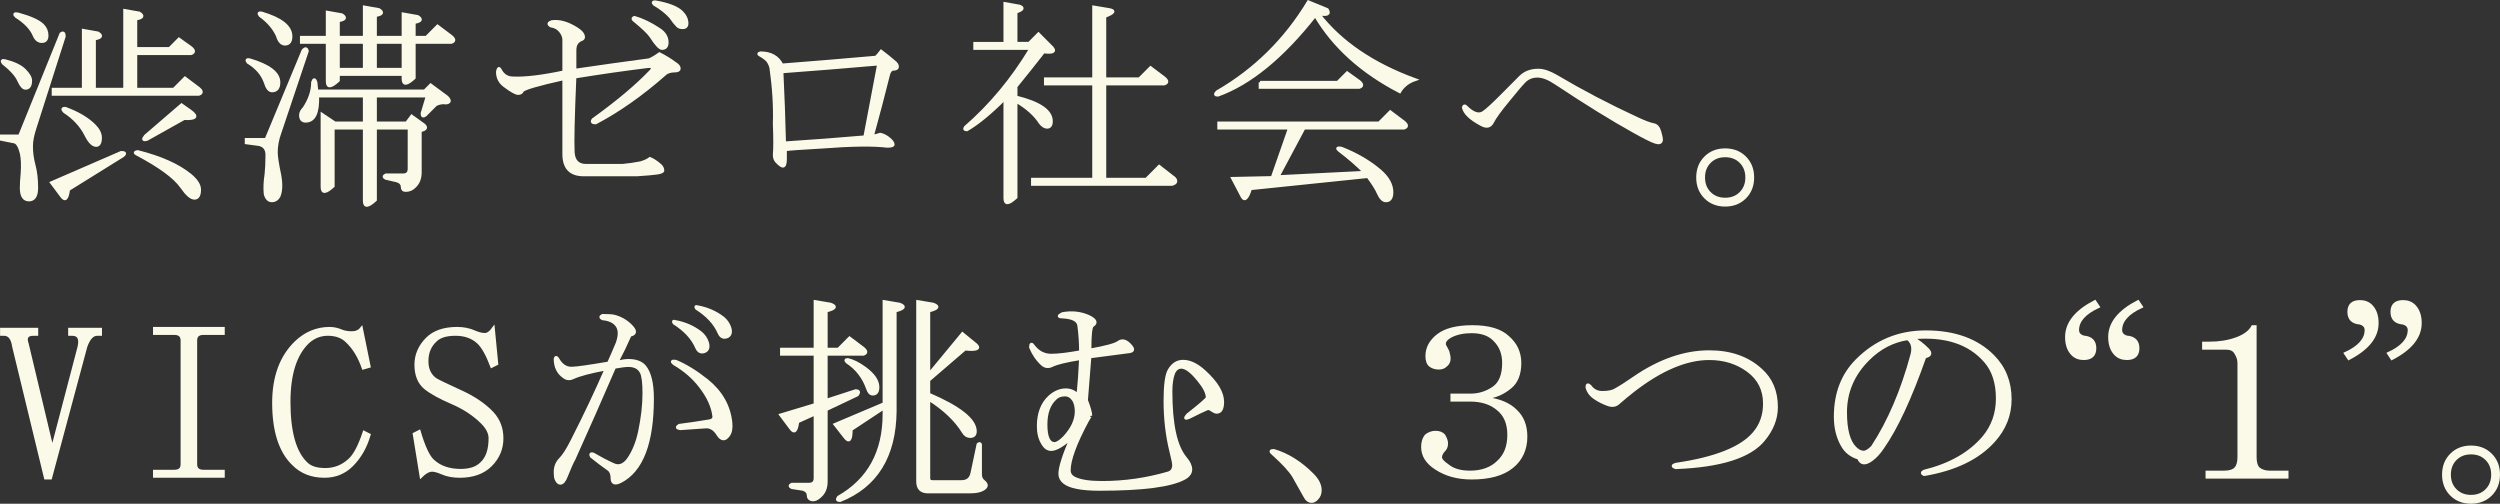
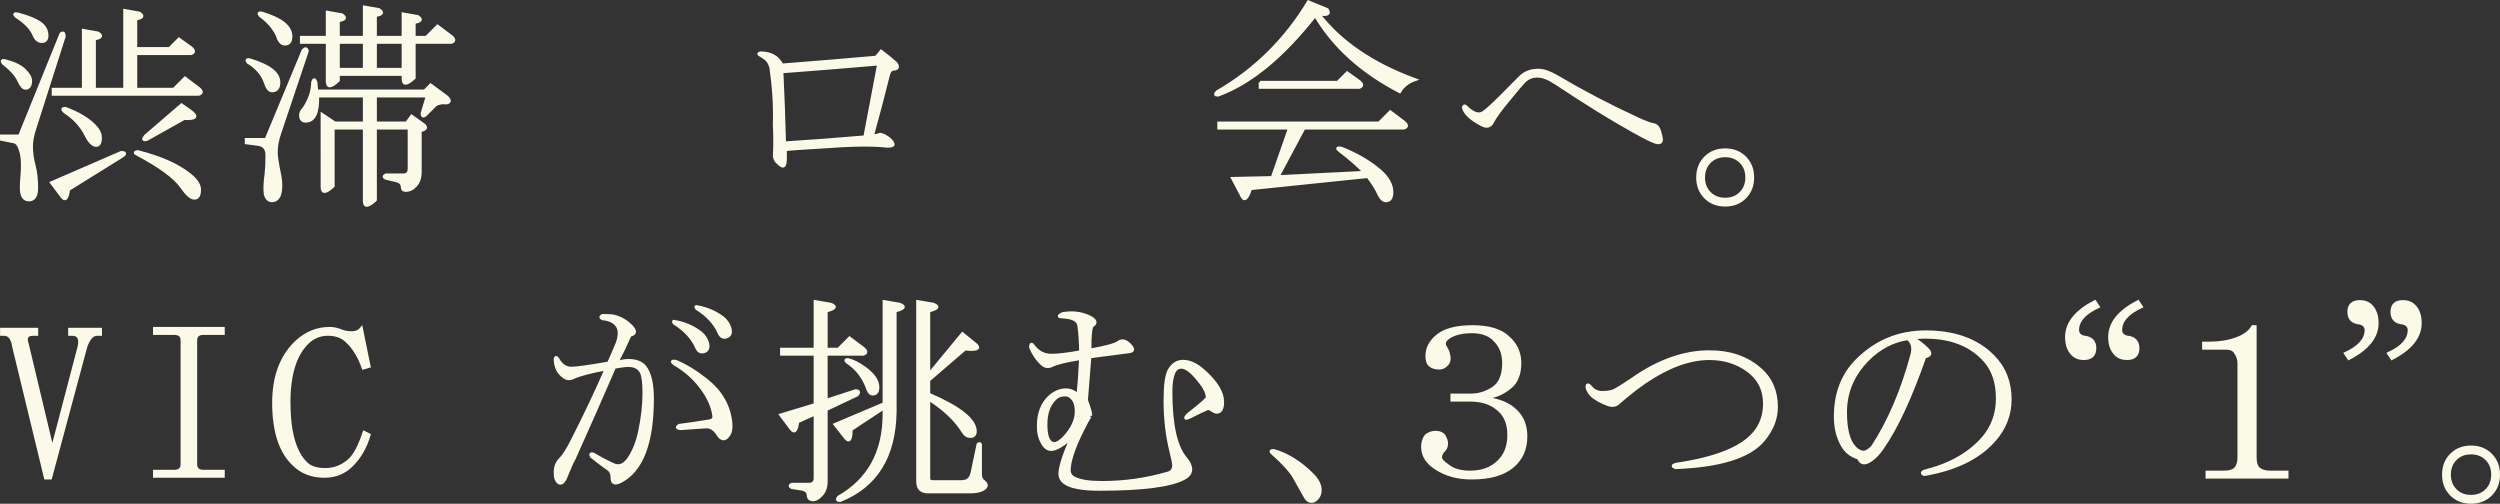
<svg xmlns="http://www.w3.org/2000/svg" version="1.1" id="レイヤー_1" x="0px" y="0px" width="694.432px" height="139.922px" viewBox="0 0 694.432 139.922" style="enable-background:new 0 0 694.432 139.922;" xml:space="preserve">
  <rect x="0" y="0" width="694.432" height="139.922" fill="#333333" stroke="none" />
  <style type="text/css">
	.st0{fill:#FBFAE9;stroke:#FBFAE9;stroke-width:0.772;stroke-miterlimit:10;}
</style>
  <g id="XMLID_13513_">
    <path id="XMLID_13582_" class="st0" d="M5.414,37.755L16.906,9.38c0.636-0.48,0.958-0.24,0.958,0.722L9.723,35.591   c-0.64,1.924-0.958,3.607-0.958,5.05c0,1.766,0.239,3.528,0.718,5.29c0.479,1.767,0.718,3.848,0.718,6.252   c0,2.243-0.718,3.367-2.155,3.367s-2.155-1.124-2.155-3.367c0-0.962,0.079-2.321,0.239-4.088c0.157-2.243,0.079-4.088-0.239-5.53   c-0.479-1.924-1.119-2.965-1.916-3.126l-3.591-0.722v-0.962H5.414z M1.344,16.834c2.551,0.643,4.388,1.525,5.506,2.646   c1.115,1.123,1.676,2.085,1.676,2.886c0,1.442-0.479,2.164-1.437,2.164c-0.64,0-1.28-0.722-1.916-2.164   c-0.64-1.443-2.076-3.044-4.31-4.81C0.386,16.917,0.543,16.677,1.344,16.834z M11.878,6.976c0.797,0.804,1.197,1.766,1.197,2.886   c0,1.123-0.479,1.683-1.437,1.683s-1.676-0.56-2.155-1.683C8.683,7.938,7.008,6.175,4.456,4.571   C3.817,3.932,3.977,3.692,4.935,3.85C8.444,4.811,10.76,5.856,11.878,6.976z M17.146,54.588l-2.873-3.848l19.393-8.416   c1.115,0,1.275,0.323,0.479,0.962l-15.083,9.378C18.74,55.227,18.103,55.87,17.146,54.588z M47.074,13.468l2.633-2.646l3.352,2.405   c0.958,0.804,0.958,1.363,0,1.684H37.736v9.858H48.27l3.113-3.126l3.831,2.886c0.958,0.804,0.958,1.364,0,1.684H14.751V24.77h8.38   V8.418l4.07,0.722c1.275,0.804,0.958,1.363-0.958,1.683V24.77h8.38V2.888l4.07,0.721c1.275,0.805,0.958,1.364-0.958,1.684v8.176   H47.074z M27.92,38.237c0,1.442-0.4,2.164-1.197,2.164c-0.958,0-1.916-0.962-2.873-2.886c-1.279-2.563-3.273-4.727-5.985-6.493   c-0.64-0.639-0.561-0.961,0.239-0.961c3.509,1.284,6.225,2.885,8.14,4.809C27.359,35.994,27.92,37.117,27.92,38.237z    M55.453,52.665c0,1.601-0.479,2.404-1.437,2.404c-0.958,0-2.155-1.044-3.591-3.126c-1.915-2.724-6.068-5.771-12.45-9.138   c-0.64-0.319-0.561-0.56,0.239-0.722c6.382,1.604,11.253,3.769,14.605,6.493C54.574,50.019,55.453,51.379,55.453,52.665z    M50.425,29.099l2.395,1.683c2.233,1.604,1.676,2.326-1.676,2.164l-10.295,5.771c-1.119,0.323-1.279,0-0.479-0.962L50.425,29.099z" />
    <path id="XMLID_13574_" class="st0" d="M73.889,38.717L84.183,13.95c0.636-0.64,1.037-0.561,1.197,0.24l-7.662,22.844   c-0.64,1.767-0.958,3.528-0.958,5.291c0,1.123,0.318,3.208,0.958,6.252c0.479,2.563,0.396,4.568-0.239,6.012   c-0.479,0.8-1.119,1.202-1.916,1.202c-0.958,0-1.597-0.643-1.915-1.924c-0.161-1.604-0.083-3.445,0.239-5.53   c0.157-1.443,0.239-3.205,0.239-5.291c0-1.601-0.718-2.563-2.155-2.885l-3.591-0.481v-0.962H73.889z M69.34,16.594   c5.424,1.604,8.14,3.689,8.14,6.252c0,1.604-0.64,2.405-1.916,2.405c-0.8,0-1.437-0.801-1.915-2.405   c-0.801-2.243-2.395-4.088-4.789-5.53C68.382,16.677,68.539,16.437,69.34,16.594z M72.691,3.609   c5.424,1.604,8.141,3.769,8.141,6.493c0,1.442-0.561,2.164-1.676,2.164c-0.958,0-1.676-0.801-2.155-2.404   c-0.958-2.082-2.555-3.927-4.788-5.531C71.734,3.692,71.891,3.452,72.691,3.609z M89.451,31.744l3.591,2.405h8.14v-7.455H88.254   c0.157,4.651-0.958,6.974-3.352,6.974c-0.958,0-1.437-0.56-1.437-1.684c0-0.639,0.318-1.281,0.958-1.923   c1.594-2.405,2.394-4.81,2.394-7.215c0.318-0.962,0.636-0.962,0.958,0l0.24,2.405h29.928l1.676-1.684l4.549,3.366   c0.958,0.962,0.875,1.525-0.239,1.684c-0.958-0.158-1.916,0-2.873,0.481l-2.873,2.885c-0.64,0.481-0.958,0.323-0.958-0.48   l1.437-4.81h-14.366v7.455h8.62l1.437-1.924l3.352,2.404c0.958,0.804,0.636,1.364-0.958,1.684v11.542   c0,1.766-0.561,3.126-1.676,4.088c-0.64,0.639-1.437,0.962-2.395,0.962c-0.64,0-0.958-0.323-0.958-0.962   c0-0.804-0.479-1.36-1.437-1.683l-3.113-0.722c-0.64-0.319-0.64-0.639,0-0.962h4.789c1.115,0,1.676-0.56,1.676-1.684V35.591h-9.338   V55.55c-2.076,1.924-3.112,2.002-3.112,0.24V35.591h-8.619v16.111c-2.076,1.924-3.112,2.003-3.112,0.24V31.744z M94,10.342h7.183   V1.926l4.07,0.721c1.275,0.805,0.958,1.364-0.958,1.684v6.012h7.662V3.85l4.07,0.721c1.275,0.805,0.958,1.364-0.958,1.684v4.088   h3.352l3.113-3.126l3.831,2.886c0.958,0.804,0.958,1.363,0,1.683h-10.295v9.859c-2.077,1.924-3.113,2.007-3.113,0.24v-1.202H94   v1.684c-2.076,1.924-3.112,2.006-3.112,0.24V11.785h-7.183v-1.442h7.183V3.369l4.07,0.722C96.233,4.894,95.915,5.454,94,5.773   V10.342z M94,19.24h7.183v-7.455H94V19.24z M104.295,19.24h7.662v-7.455h-7.662V19.24z" />
-     <path id="XMLID_13570_" class="st0" d="M165.457,34.149c-0.958,0-1.197-0.319-0.718-0.962c6.704-4.81,12.05-9.296,16.042-13.467   c0.797-0.962,0.479-1.36-0.958-1.202c-6.547,0.804-13.25,1.766-20.112,2.886c-0.479,11.062-0.64,18.035-0.479,20.921   c0.157,2.404,1.354,3.606,3.591,3.606c2.551,0,5.903,0,10.056,0c1.754-0.157,3.43-0.398,5.028-0.721   c1.115-0.32,1.994-0.722,2.633-1.203c0.797,0.323,1.676,0.883,2.634,1.684c0.636,0.48,0.958,1.045,0.958,1.684   c0,0.323-0.562,0.563-1.676,0.721c-1.119,0.162-2.955,0.323-5.507,0.481c-7.343,0-12.292,0-14.844,0   c-3.674,0-5.507-1.924-5.507-5.771c0-3.043,0-10.017,0-20.921c-7.183,1.604-11.013,2.729-11.492,3.367   c-0.161,0.48-0.561,0.721-1.197,0.721c-0.64,0-1.915-0.721-3.831-2.164c-1.279-0.962-1.916-2.243-1.916-3.847   c0.157-0.962,0.396-1.203,0.718-0.722c0.797,1.604,1.994,2.404,3.591,2.404c3.352,0.162,8.058-0.398,14.126-1.683   c0-4.006,0-6.974,0-8.897c0-0.801-0.322-1.601-0.958-2.405c-0.64-0.8-1.519-1.281-2.634-1.442c-0.8-0.481-0.718-0.879,0.239-1.202   c2.073-0.319,4.388,0.323,6.943,1.924c1.276,0.804,1.916,1.604,1.916,2.404c0,0.323-0.24,0.563-0.718,0.722   c-1.119,0.48-1.676,1.442-1.676,2.886c0,2.246,0,4.088,0,5.53c6.543-0.962,13.408-1.924,20.59-2.886   c0.797-0.319,1.754-0.879,2.873-1.683c1.594,0.804,3.03,1.683,4.31,2.645c0.797,0.481,1.197,0.962,1.197,1.443   c0,0.48-0.4,0.721-1.197,0.721c-1.279,0-2.237,0.323-2.873,0.962C178.225,26.295,171.84,30.782,165.457,34.149z M185.329,11.785   c0,1.124-0.479,1.684-1.437,1.684c-0.64,0-1.676-1.119-3.112-3.366c-0.64-0.962-2.237-2.483-4.789-4.569   c-0.322-0.319-0.239-0.56,0.239-0.722c2.233,0.643,4.549,1.767,6.943,3.367C184.611,9.14,185.329,10.342,185.329,11.785z    M189.639,7.697c-0.64,0-1.119-0.157-1.437-0.48c-0.64-0.639-1.279-1.443-1.915-2.405c-1.119-1.28-2.634-2.483-4.549-3.606   c-0.479-0.481-0.4-0.722,0.24-0.722c3.669,0.643,6.143,1.604,7.422,2.886c0.958,0.962,1.437,2.007,1.437,3.126   C190.836,7.299,190.436,7.697,189.639,7.697z" />
    <path id="XMLID_13567_" class="st0" d="M215.066,43.045c0.157-1.924,0.157-4.809,0-8.656c0.157-4.81-0.161-10.018-0.958-15.631   c-0.322-1.119-0.8-1.924-1.437-2.404c-0.64-0.481-1.118-0.801-1.437-0.962c-0.64-0.319-0.64-0.56,0-0.722   c2.873,0,4.867,1.124,5.986,3.367c8.297-0.639,16.999-1.36,26.097-2.165c0.479-0.48,0.958-1.04,1.437-1.683   c1.276,0.962,2.473,1.924,3.591,2.886c0.636,0.48,0.958,0.962,0.958,1.442c0,0.481-0.4,0.722-1.197,0.722   c-0.479,0-0.879,0.401-1.197,1.202c-1.437,5.771-2.955,11.542-4.549,17.313c0.479,0,1.197-0.157,2.155-0.48   c0.797,0.161,1.594,0.563,2.394,1.202c0.797,0.643,1.197,1.202,1.197,1.684c0,0.322-0.561,0.48-1.676,0.48   c-3.831-0.48-9.898-0.398-18.196,0.24c-5.746,0.323-9.098,0.563-10.056,0.722c0,0.962,0,1.845,0,2.646   c0,1.284-0.239,1.923-0.718,1.923c-0.322,0-0.879-0.397-1.676-1.202C215.306,44.489,215.066,43.85,215.066,43.045z M240.205,37.996   c1.275-6.732,2.551-13.466,3.831-20.199c-9.259,0.805-18.196,1.525-26.815,2.165c0.318,6.575,0.557,13.146,0.718,19.718   C225.44,39.199,232.862,38.638,240.205,37.996z" />
-     <path id="XMLID_13564_" class="st0" d="M282.233,24.049v2.885c6.543,1.604,9.816,3.848,9.816,6.733c0,1.123-0.4,1.684-1.197,1.684   c-0.64,0-1.279-0.398-1.915-1.202c-1.437-2.243-3.674-4.246-6.704-6.012v26.691c-2.076,1.924-3.112,2.003-3.112,0.24V27.416   c-3.992,4.009-7.504,6.895-10.535,8.656c-0.64,0-0.8-0.24-0.479-0.721c7.021-6.091,13.086-13.384,18.196-21.883h-15.563v-1.442   h8.38V0.964l4.07,0.721c1.275,0.481,0.958,1.045-0.958,1.684v8.657h3.591l2.634-2.646l3.831,3.848   c0.958,1.123,0.157,1.525-2.394,1.202C287.658,17.316,285.106,20.525,282.233,24.049z M318.386,49.779l3.591-3.607l4.31,3.367   c0.636,0.804,0.396,1.36-0.718,1.683h-38.786v-1.442h16.999V23.328h-13.407v-1.443h13.407V1.926l4.31,0.721   c1.755,0.323,1.354,0.962-1.197,1.924v17.313h9.577l3.113-3.126l3.831,2.886c0.958,0.805,0.958,1.364,0,1.684h-16.52v26.451   H318.386z" />
    <path id="XMLID_13560_" class="st0" d="M363.425,0.483l5.267,2.164c0.797,1.285,0,1.684-2.394,1.203   c6.064,7.856,15.001,13.946,26.815,18.275c-1.915,0.643-3.352,1.766-4.31,3.366c-10.535-5.448-18.357-12.504-23.463-21.161   c-9.098,11.542-18.117,18.918-27.054,22.123c-0.801,0-0.879-0.319-0.24-0.962C348.58,19.401,357.039,11.064,363.425,0.483z    M378.987,47.855c-2.076-2.081-4.392-4.088-6.943-6.012c-0.801-0.639-0.64-0.879,0.479-0.722c4.149,1.604,7.74,3.69,10.774,6.253   c2.233,1.924,3.352,3.926,3.352,6.012c0,1.601-0.561,2.404-1.676,2.404c-0.801,0-1.519-0.722-2.155-2.164   c-0.479-1.124-1.437-2.646-2.873-4.569l-32.562,3.367c-0.958,3.043-1.836,3.606-2.633,1.683l-2.395-4.568l11.014-0.24l4.788-13.707   h-19.632v-1.442h44.532l3.113-3.127L390,33.908c0.958,0.805,0.958,1.364,0,1.684h-27.773l-7.183,13.466L378.987,47.855z    M350.017,22.846h21.548l2.634-2.645l3.352,2.404c0.958,0.804,0.958,1.364,0,1.684h-27.533V22.846z" />
    <path id="XMLID_13558_" class="st0" d="M453.868,36.553c-6.068-3.366-13.329-7.853-21.787-13.466   c-1.916-1.281-3.591-1.924-5.028-1.924s-2.634,0.48-3.591,1.442c-0.801,0.804-2.237,2.487-4.31,5.05   c-2.395,2.886-3.913,4.971-4.549,6.252c-0.64,1.285-1.676,1.525-3.112,0.722c-3.034-1.601-4.71-3.205-5.028-4.81   c0.157-0.48,0.396-0.56,0.718-0.24c1.916,1.924,3.509,2.487,4.789,1.684c0.958-0.639,2.551-2.082,4.788-4.329   c1.916-1.923,3.749-3.765,5.507-5.53c1.276-1.281,2.952-1.924,5.028-1.924c1.437,0,3.112,0.563,5.028,1.684   c7.022,4.17,14.522,8.097,22.506,11.782c2.072,0.962,3.591,1.525,4.549,1.684c0.797,0.161,1.354,0.804,1.676,1.924   c0.318,1.123,0.479,1.845,0.479,2.164c0,0.962-0.64,1.202-1.916,0.722C458.657,39.12,456.742,38.158,453.868,36.553z" />
    <path id="XMLID_13555_" class="st0" d="M486.87,49.298c0,2.243-0.718,4.088-2.155,5.53s-3.273,2.164-5.506,2.164   c-2.237,0-4.07-0.722-5.507-2.164s-2.155-3.287-2.155-5.53s0.718-4.088,2.155-5.531c1.437-1.442,3.27-2.164,5.507-2.164   c2.233,0,4.07,0.722,5.506,2.164C486.152,45.21,486.87,47.055,486.87,49.298z M485.195,49.298c0-1.763-0.561-3.205-1.676-4.329   c-1.119-1.119-2.555-1.683-4.31-1.683c-1.758,0-3.195,0.563-4.31,1.683c-1.119,1.124-1.676,2.566-1.676,4.329   c0,1.762,0.558,3.204,1.676,4.328c1.115,1.119,2.551,1.684,4.31,1.684c1.754,0,3.191-0.564,4.31-1.684   C484.634,52.502,485.195,51.06,485.195,49.298z" />
    <path id="XMLID_13553_" class="st0" d="M10.225,91.443v1.442H9.267c-1.758,0-2.315,0.883-1.676,2.646l6.704,28.134h0.479   l7.183-27.413c0.479-2.243-0.161-3.366-1.916-3.366h-0.718v-1.442h8.619v1.442h-0.958c-1.279,0-2.315,1.123-3.112,3.366   l-9.816,36.552h-1.437L3.761,96.251c-0.322-2.243-1.197-3.366-2.634-3.366H0.409v-1.442H10.225z" />
    <path id="XMLID_13551_" class="st0" d="M42.888,92.645v-1.443h19.154v1.443h-5.507c-1.437,0-2.155,0.643-2.155,1.924v34.387   c0,1.285,0.718,1.924,2.155,1.924h5.507v1.442H42.888v-1.442h5.507c1.437,0,2.155-0.639,2.155-1.924V94.569   c0-1.281-0.718-1.924-2.155-1.924H42.888z" />
    <path id="XMLID_13549_" class="st0" d="M97.773,129.196c-2.076,2.085-4.631,3.126-7.662,3.126c-3.513,0-6.386-1.119-8.619-3.366   c-3.673-3.524-5.506-9.217-5.506-17.073c0-7.214,2.072-12.824,6.225-16.833c2.712-2.563,5.825-3.848,9.337-3.848   c1.115,0,2.233,0.241,3.352,0.722c0.797,0.323,1.754,0.481,2.873,0.481c1.115,0,1.994-0.398,2.634-1.203l2.155,10.581l-1.676,0.48   c-1.118-3.205-2.633-5.688-4.549-7.454c-1.279-1.281-3.034-1.924-5.267-1.924c-2.076,0-3.913,0.722-5.507,2.164   c-3.513,3.366-5.267,8.897-5.267,16.593c0,8.337,1.593,14.029,4.788,17.072c1.115,1.124,2.873,1.684,5.268,1.684   c2.551,0,4.788-0.879,6.704-2.645c1.437-1.281,2.791-3.848,4.07-7.695l1.437,0.722C101.603,124.146,100.006,126.953,97.773,129.196   z" />
-     <path id="XMLID_13547_" class="st0" d="M133.944,117.413c-2.237-2.243-5.028-4.088-8.38-5.53c-3.352-1.443-5.828-2.803-7.422-4.088   c-1.758-1.443-2.634-3.607-2.634-6.493c0-2.724,1.037-5.128,3.113-7.214c1.915-1.924,4.706-2.886,8.379-2.886   c1.755,0,3.352,0.323,4.789,0.962c1.115,0.481,2.073,0.722,2.873,0.722c0.797,0,1.594-0.56,2.394-1.684l0.958,9.859l-1.437,0.722   c-1.279-3.367-2.555-5.609-3.831-6.733c-1.597-1.442-3.673-2.164-6.225-2.164c-2.555,0-4.392,0.563-5.507,1.684   c-1.597,1.442-2.394,3.366-2.394,5.771c0,2.247,0.797,3.931,2.394,5.05c0.797,0.481,2.952,1.525,6.464,3.126   c3.988,1.767,7.101,3.848,9.337,6.253c1.754,1.924,2.634,4.249,2.634,6.974c0,2.885-1.04,5.372-3.113,7.454   c-2.076,2.085-4.949,3.126-8.619,3.126c-1.915,0-3.591-0.319-5.028-0.962c-1.118-0.48-1.998-0.722-2.633-0.722   c-0.958,0-1.998,0.564-3.113,1.684l-1.915-11.783l1.437-0.721c1.275,4.328,2.551,7.056,3.831,8.176   c1.916,1.766,4.467,2.645,7.662,2.645c2.551,0,4.467-0.639,5.746-1.924c1.594-1.442,2.394-3.765,2.394-6.973   C136.099,120.298,135.381,118.856,133.944,117.413z" />
    <path id="XMLID_13542_" class="st0" d="M178.137,103.465c-0.64-1.281-1.837-1.923-3.591-1.923c-0.8,0-2.076,0.161-3.831,0.48   c-3.674,8.499-7.422,16.994-11.253,25.489c-0.479,0.805-1.197,2.405-2.155,4.81c-0.479,1.281-1.04,1.924-1.676,1.924   c-0.479,0-0.879-0.402-1.197-1.202c-0.161-0.319-0.239-0.962-0.239-1.924c0-1.443,0.479-2.646,1.437-3.607   c0.958-0.962,2.072-2.724,3.352-5.29c3.509-6.891,6.622-13.466,9.337-19.718c-4.31,0.804-7.343,1.604-9.098,2.404   c-0.958,0.48-1.837,0.402-2.634-0.24c-1.597-1.12-2.394-2.804-2.394-5.05c0.157-0.481,0.396-0.481,0.718,0   c0.958,1.766,2.233,2.645,3.831,2.645c1.276,0,4.706-0.48,10.295-1.442c0.797-1.763,1.594-3.607,2.395-5.531   c0.797-2.243,0.718-3.926-0.24-5.05c-0.8-0.962-2.076-1.521-3.831-1.683c-0.64-0.319-0.64-0.639,0-0.962   c1.594,0,2.712,0.082,3.352,0.24c1.754,0.48,3.27,1.364,4.549,2.646c1.437,1.442,1.354,2.325-0.239,2.645   c-1.119,2.566-2.316,5.05-3.591,7.455c1.275-0.319,2.312-0.481,3.112-0.481c2.073,0,3.591,0.563,4.549,1.684   c1.437,1.766,2.155,4.73,2.155,8.897c0,12.346-2.955,20.041-8.858,23.084c-1.597,0.801-2.394,0.481-2.394-0.961   c0-1.12-0.322-1.924-0.958-2.405c-1.597-1.119-3.194-2.322-4.788-3.606c-0.322-0.64-0.161-0.88,0.479-0.722   c1.916,1.123,3.749,2.085,5.507,2.886c1.594,0.804,3.03,0.323,4.31-1.443c1.437-2.081,2.473-4.647,3.112-7.694   c0.797-3.848,1.197-7.372,1.197-10.581C178.855,106.351,178.616,104.427,178.137,103.465z M187.713,100.339   c2.712,1.124,5.585,2.886,8.62,5.291c3.988,3.208,6.225,7.135,6.704,11.782c0.157,1.604-0.083,2.807-0.718,3.607   c-0.958,1.285-1.916,1.202-2.873-0.24c-0.958-1.601-2.155-2.322-3.591-2.165c-2.237,0.162-4.549,0.323-6.943,0.481   c-0.958-0.158-1.04-0.481-0.239-0.962c2.551-0.319,5.267-0.722,8.14-1.202c1.115-0.158,1.594-0.639,1.437-1.443   c-0.322-2.563-1.519-5.207-3.591-7.935c-1.916-2.563-4.392-4.728-7.422-6.493C186.434,100.422,186.595,100.182,187.713,100.339z    M195.615,97.695c-0.958,0.323-1.676-0.079-2.155-1.202c-1.119-2.563-3.195-4.81-6.225-6.733c-0.322-0.481-0.24-0.639,0.239-0.481   c2.712,0.481,5.106,1.525,7.183,3.127c0.958,0.804,1.594,1.766,1.916,2.885C196.89,96.575,196.572,97.375,195.615,97.695z    M199.684,92.405c-1.119-2.563-3.195-4.81-6.225-6.733c-0.322-0.481-0.24-0.639,0.239-0.481c2.712,0.481,5.106,1.525,7.183,3.126   c0.958,0.805,1.594,1.767,1.916,2.886c0.318,1.285,0,2.086-0.958,2.405C200.882,93.93,200.163,93.528,199.684,92.405z" />
    <path id="XMLID_13537_" class="st0" d="M237.651,108.515c0.958,0,1.115,0.402,0.479,1.203l-8.619,4.088v19.958   c0,1.763-0.561,3.127-1.676,4.089c-0.801,0.8-1.597,1.119-2.394,0.961c-0.64-0.161-0.958-0.563-0.958-1.202   c0-0.804-0.479-1.363-1.437-1.683l-3.112-0.481c-0.64-0.323-0.64-0.643,0-0.962h4.789c1.115,0,1.676-0.563,1.676-1.683v-17.795   l-4.789,2.164c-0.322,2.566-0.958,3.209-1.915,1.924l-2.873-3.848l9.577-2.886V98.416h-9.337v-1.442h9.337V83.748l4.31,0.722   c1.754,0.643,1.354,1.284-1.197,1.924v10.58h3.352l3.112-3.126l3.831,2.886c0.958,0.804,0.958,1.363,0,1.683H229.51v12.745   L237.651,108.515z M245.552,113.325l-9.098,6.012c0,3.047-0.64,3.689-1.916,1.924l-2.633-3.366l13.647-5.771V83.748l4.31,0.722   c1.754,0.643,1.354,1.284-1.197,1.924v27.894c-0.161,12.505-5.267,20.759-15.323,24.769c-0.801,0-0.958-0.323-0.479-0.962   c8.458-4.81,12.689-12.505,12.689-23.085V113.325z M242.439,109.477c-0.64,0-1.118-0.48-1.437-1.442   c-1.118-3.205-3.034-5.688-5.746-7.454c-0.479-0.481-0.4-0.722,0.24-0.722c1.437,0.323,3.03,1.123,4.788,2.404   c2.395,1.767,3.591,3.528,3.591,5.291C243.875,108.838,243.397,109.477,242.439,109.477z M257.762,136.65   c-1.916,0-2.873-0.962-2.873-2.886V83.748l4.31,0.722c1.754,0.643,1.354,1.284-1.197,1.924v17.554l9.337-11.302l3.831,3.126   c1.115,1.123,0.078,1.525-3.113,1.202l-10.056,8.657v3.847c8.619,3.69,12.929,7.136,12.929,10.341c0,0.962-0.479,1.442-1.437,1.442   c-0.8,0-1.437-0.398-1.915-1.202c-2.077-3.366-5.268-6.41-9.577-9.138v21.883c0,0.639,0.318,0.961,0.958,0.961h8.141   c1.594,0,2.551-0.8,2.873-2.404l1.676-7.936c0.318-0.319,0.558-0.319,0.718,0v8.417c0,0.804,0.318,1.442,0.958,1.923   c0.958,0.801,0.875,1.522-0.24,2.165c-0.8,0.48-1.998,0.721-3.591,0.721H257.762z" />
    <path id="XMLID_13534_" class="st0" d="M329.34,127.272c0.958,1.123,1.437,2.164,1.437,3.126s-0.561,1.766-1.676,2.405   c-3.674,2.081-11.575,3.126-23.703,3.126c-4.949,0-8.223-0.643-9.816-1.924c-0.801-0.643-1.197-1.443-1.197-2.405   c0-1.762,1.037-5.05,3.113-9.858c-2.395,2.085-4.231,3.126-5.507,3.126c-0.958,0-1.758-0.561-2.394-1.684   c-0.801-1.281-1.197-2.886-1.197-4.81c0-3.524,1.036-6.252,3.112-8.176c1.437-1.281,2.952-1.924,4.549-1.924   c1.275,0,2.394,0.481,3.352,1.443c0.318-3.044,0.558-6.41,0.718-10.1c-3.991,0.643-6.625,1.284-7.901,1.924   c-0.958,0.48-1.836,0.401-2.633-0.241c-1.437-1.281-2.555-2.886-3.352-4.809c0-1.12,0.318-1.203,0.958-0.241   c1.276,1.604,2.873,2.405,4.789,2.405s4.627-0.319,8.14-0.962c0-2.405-0.161-4.81-0.479-7.214c-0.161-1.443-1.598-2.243-4.31-2.405   c-1.437,0-1.519-0.319-0.24-0.962c2.552-0.48,4.946-0.24,7.183,0.722c2.073,0.962,2.473,1.845,1.197,2.646   c-0.479,0.322-0.718,2.565-0.718,6.732c4.467-0.8,7.101-1.521,7.901-2.164c1.115-0.8,2.312-0.398,3.591,1.202   c0.636,0.805,0.479,1.285-0.479,1.443c-3.673,0.48-7.343,0.962-11.013,1.442c-0.322,4.328-0.64,8.338-0.958,12.023   c0.797,2.085,1.197,3.528,1.197,4.328c0-0.157-0.321,0.323-0.958,1.443c-3.352,6.252-5.028,10.821-5.028,13.706   c0,0.962,0.479,1.684,1.437,2.165c1.594,0.8,4.149,1.202,7.662,1.202c6.225,0,12.368-0.88,18.435-2.646   c0.958-0.319,1.437-1.041,1.437-2.164c0-0.481-0.239-1.684-0.718-3.607c-1.118-4.486-1.676-9.216-1.676-14.188   c0-4.486,0.396-7.371,1.197-8.656c0.958-1.601,2.233-2.405,3.831-2.405c1.916,0,3.909,0.962,5.986,2.886   c3.352,3.048,5.028,5.854,5.028,8.417c0,1.923-0.562,2.885-1.676,2.885c-0.322,0-0.718-0.157-1.197-0.48   c-0.64-0.481-1.119-0.639-1.437-0.481c-1.119,0.481-2.795,1.285-5.028,2.405c-1.119,0.48-1.28,0.24-0.479-0.722   c3.67-2.886,5.507-4.486,5.507-4.81c0-1.281-0.801-2.885-2.395-4.809c-1.915-2.405-3.513-3.607-4.789-3.607   c-0.958,0-1.676,0.563-2.155,1.684c-0.479,1.285-0.718,2.968-0.718,5.05C325.27,117.894,326.624,124.067,329.34,127.272z    M290.554,117.894c0,3.528,0.797,5.29,2.394,5.29c0.636,0,1.515-0.56,2.634-1.684c2.233-2.404,3.352-4.809,3.352-7.214   c0-1.281-0.24-2.322-0.718-3.126c-0.64-0.962-1.437-1.442-2.395-1.442c-1.118,0-1.998,0.323-2.633,0.962   C291.43,112.284,290.554,114.689,290.554,117.894z" />
    <path id="XMLID_13532_" class="st0" d="M353.574,126.07c-0.8-0.639-0.718-0.962,0.24-0.962c3.831,1.123,7.422,3.366,10.774,6.733   c1.437,1.442,2.155,2.885,2.155,4.328c0,0.962-0.322,1.762-0.958,2.404c-0.479,0.481-0.958,0.722-1.437,0.722   c-0.8,0-1.437-0.481-1.915-1.442c-0.801-1.443-1.837-3.288-3.113-5.531C358.362,130.721,356.447,128.636,353.574,126.07z" />
    <path id="XMLID_13530_" class="st0" d="M423.869,121.26c0,3.528-1.28,6.335-3.831,8.416c-2.555,2.086-6.307,3.127-11.253,3.127   c-3.831,0-7.104-0.88-9.816-2.646c-2.555-1.601-3.831-3.607-3.831-6.012c0-1.281,0.318-2.322,0.958-3.126   c0.797-0.639,1.676-0.962,2.633-0.962c1.115,0,1.916,0.323,2.395,0.962c0.479,0.804,0.718,1.525,0.718,2.164   c0,0.48-0.083,0.883-0.24,1.202c-0.161,0.323-0.4,0.643-0.718,0.962c-0.161,0.162-0.321,0.402-0.479,0.722   c-0.161,0.323-0.24,0.643-0.24,0.962c0,0.643,0.718,1.442,2.155,2.404c1.437,1.124,3.431,1.684,5.986,1.684   c3.352,0,5.985-0.962,7.901-2.886c1.915-1.762,2.873-4.246,2.873-7.454c0-3.205-1.04-5.61-3.113-7.215   c-1.915-1.601-4.47-2.404-7.661-2.404h-5.028v-1.442h5.267c2.233,0,4.31-0.639,6.225-1.924c1.915-1.281,2.873-3.607,2.873-6.974   c0-2.563-0.801-4.647-2.395-6.252c-1.437-1.601-3.591-2.405-6.464-2.405c-2.237,0-4.152,0.402-5.746,1.202   c-1.758,0.962-2.237,2.007-1.437,3.127c0.479,0.804,0.718,1.363,0.718,1.683c0.157,0.481,0.24,0.962,0.24,1.443   c0,0.804-0.322,1.442-0.958,1.924c-0.479,0.48-1.118,0.721-1.915,0.721c-0.958,0-1.758-0.24-2.395-0.721   c-0.64-0.481-0.958-1.36-0.958-2.646c0-2.243,1.036-4.167,3.112-5.771c2.073-1.601,5.268-2.404,9.577-2.404   c4.467,0,7.74,0.962,9.816,2.886c2.233,1.924,3.352,4.328,3.352,7.214c0,3.047-0.879,5.29-2.634,6.733   c-1.915,1.604-4.07,2.565-6.464,2.885v0.241c3.509,0.48,6.143,1.604,7.901,3.366C422.911,115.812,423.869,118.217,423.869,121.26z" />
    <path id="XMLID_13528_" class="st0" d="M465.451,128.956c11.013-1.601,18.274-4.486,21.787-8.657   c1.916-2.243,2.873-4.967,2.873-8.176c0-3.848-1.519-6.891-4.549-9.138c-3.034-2.243-6.625-3.366-10.774-3.366   c-6.386,0-13.408,2.968-21.069,8.896c-1.437,1.124-2.794,2.247-4.07,3.367c-0.801,0.804-1.837,0.962-3.113,0.48   c-1.279-0.48-2.394-1.04-3.352-1.683c-1.28-0.801-2.076-1.842-2.395-3.126c0-0.801,0.318-0.88,0.958-0.241   c0.797,1.124,1.915,1.684,3.352,1.684c1.594,0,2.791-0.24,3.591-0.722c1.437-0.8,3.191-1.924,5.268-3.366   c7.021-4.81,13.965-7.214,20.83-7.214c5.903,0,10.691,1.683,14.365,5.05c2.873,2.566,4.31,6.012,4.31,10.34   c0,3.209-1.197,6.252-3.591,9.138c-3.831,4.651-11.971,7.214-24.421,7.695C464.493,129.598,464.493,129.279,465.451,128.956z" />
    <path id="XMLID_13525_" class="st0" d="M535.4,96.973c1.115,1.123,0.875,1.845-0.718,2.164   c-3.992,11.385-7.901,19.801-11.731,25.249c-0.958,1.443-1.998,2.566-3.113,3.367c-1.758,1.284-2.955,1.123-3.591-0.481   c-2.076-0.639-3.591-1.841-4.549-3.607c-1.279-2.242-1.916-4.888-1.916-7.935c0-6.41,1.994-11.622,5.986-15.631   c5.267-5.29,11.649-7.936,19.153-7.936c7.979,0,14.205,2.247,18.675,6.733c3.191,3.209,4.788,7.214,4.788,12.023   c0,4.328-1.519,8.176-4.549,11.542c-4.31,4.81-10.774,7.936-19.393,9.379c-0.64-0.319-0.64-0.639,0-0.962   c7.183-1.763,12.689-4.889,16.52-9.379c2.551-3.043,3.831-6.65,3.831-10.82c0-4.329-1.119-7.774-3.352-10.341   c-4.471-5.128-11.174-7.293-20.112-6.492C532.766,94.651,534.121,95.692,535.4,96.973z M531.091,98.416   c0.479-1.923,0.079-3.366-1.197-4.328c-4.152,0.643-7.822,2.566-11.013,5.771c-4.152,4.171-6.225,9.059-6.225,14.668   c0,4.81,0.875,8.098,2.634,9.859c0.797,0.805,1.594,1.202,2.394,1.202c0.636,0,1.437-0.48,2.395-1.442   C524.705,117.093,528.375,108.515,531.091,98.416z" />
    <path id="XMLID_13522_" class="st0" d="M582.868,85.19c-3.831,1.767-5.746,3.931-5.746,6.493c0,0.962,0.558,1.604,1.676,1.924   c2.073,0.161,3.113,1.202,3.113,3.126s-1.04,2.886-3.113,2.886c-1.279,0-2.315-0.398-3.112-1.203   c-1.119-1.119-1.676-2.724-1.676-4.809c0-3.848,2.633-7.132,7.901-9.859L582.868,85.19z M594.84,85.19   c-3.831,1.767-5.746,3.931-5.746,6.493c0,0.962,0.557,1.604,1.676,1.924c2.073,0.161,3.113,1.202,3.113,3.126   s-1.04,2.886-3.113,2.886c-1.279,0-2.315-0.398-3.112-1.203c-1.119-1.119-1.676-2.724-1.676-4.809c0-3.848,2.633-7.132,7.901-9.859   L594.84,85.19z" />
    <path id="XMLID_13520_" class="st0" d="M612.073,96.733V95.29h1.676c2.712,0,5.185-0.397,7.422-1.202   c2.233-0.8,3.749-1.924,4.549-3.366h0.718v36.311c0,1.442,0.318,2.487,0.958,3.126c0.797,0.643,1.833,0.962,3.112,0.962h4.789   v1.442h-22.266v-1.442h4.789c1.437,0,2.473-0.319,3.112-0.962c0.636-0.639,0.958-1.684,0.958-3.126v-26.211   c0-0.962-0.321-1.924-0.958-2.886c-0.479-0.801-1.358-1.202-2.634-1.202H612.073z" />
    <path id="XMLID_13517_" class="st0" d="M651.468,98.175c3.831-1.762,5.746-3.926,5.746-6.492c0-0.962-0.561-1.601-1.676-1.924   c-2.076-0.158-3.112-1.202-3.112-3.126s1.036-2.886,3.112-2.886c1.276,0,2.312,0.402,3.112,1.202   c1.115,1.124,1.676,2.728,1.676,4.81c0,3.848-2.634,7.135-7.901,9.859L651.468,98.175z M663.439,98.175   c3.831-1.762,5.746-3.926,5.746-6.492c0-0.962-0.561-1.601-1.676-1.924c-2.076-0.158-3.113-1.202-3.113-3.126   s1.037-2.886,3.113-2.886c1.275,0,2.312,0.402,3.112,1.202c1.115,1.124,1.676,2.728,1.676,4.81c0,3.848-2.633,7.135-7.901,9.859   L663.439,98.175z" />
    <path id="XMLID_13514_" class="st0" d="M694.046,131.841c0,2.243-0.718,4.088-2.155,5.53s-3.273,2.164-5.506,2.164   c-2.237,0-4.07-0.722-5.507-2.164s-2.155-3.287-2.155-5.53s0.718-4.088,2.155-5.531c1.437-1.442,3.27-2.164,5.507-2.164   c2.233,0,4.07,0.722,5.506,2.164C693.328,127.753,694.046,129.598,694.046,131.841z M692.37,131.841   c0-1.763-0.561-3.205-1.676-4.329c-1.119-1.119-2.555-1.683-4.31-1.683c-1.758,0-3.195,0.563-4.31,1.683   c-1.119,1.124-1.676,2.566-1.676,4.329c0,1.762,0.558,3.204,1.676,4.328c1.115,1.119,2.551,1.684,4.31,1.684   c1.754,0,3.191-0.564,4.31-1.684C691.809,135.045,692.37,133.603,692.37,131.841z" />
  </g>
</svg>